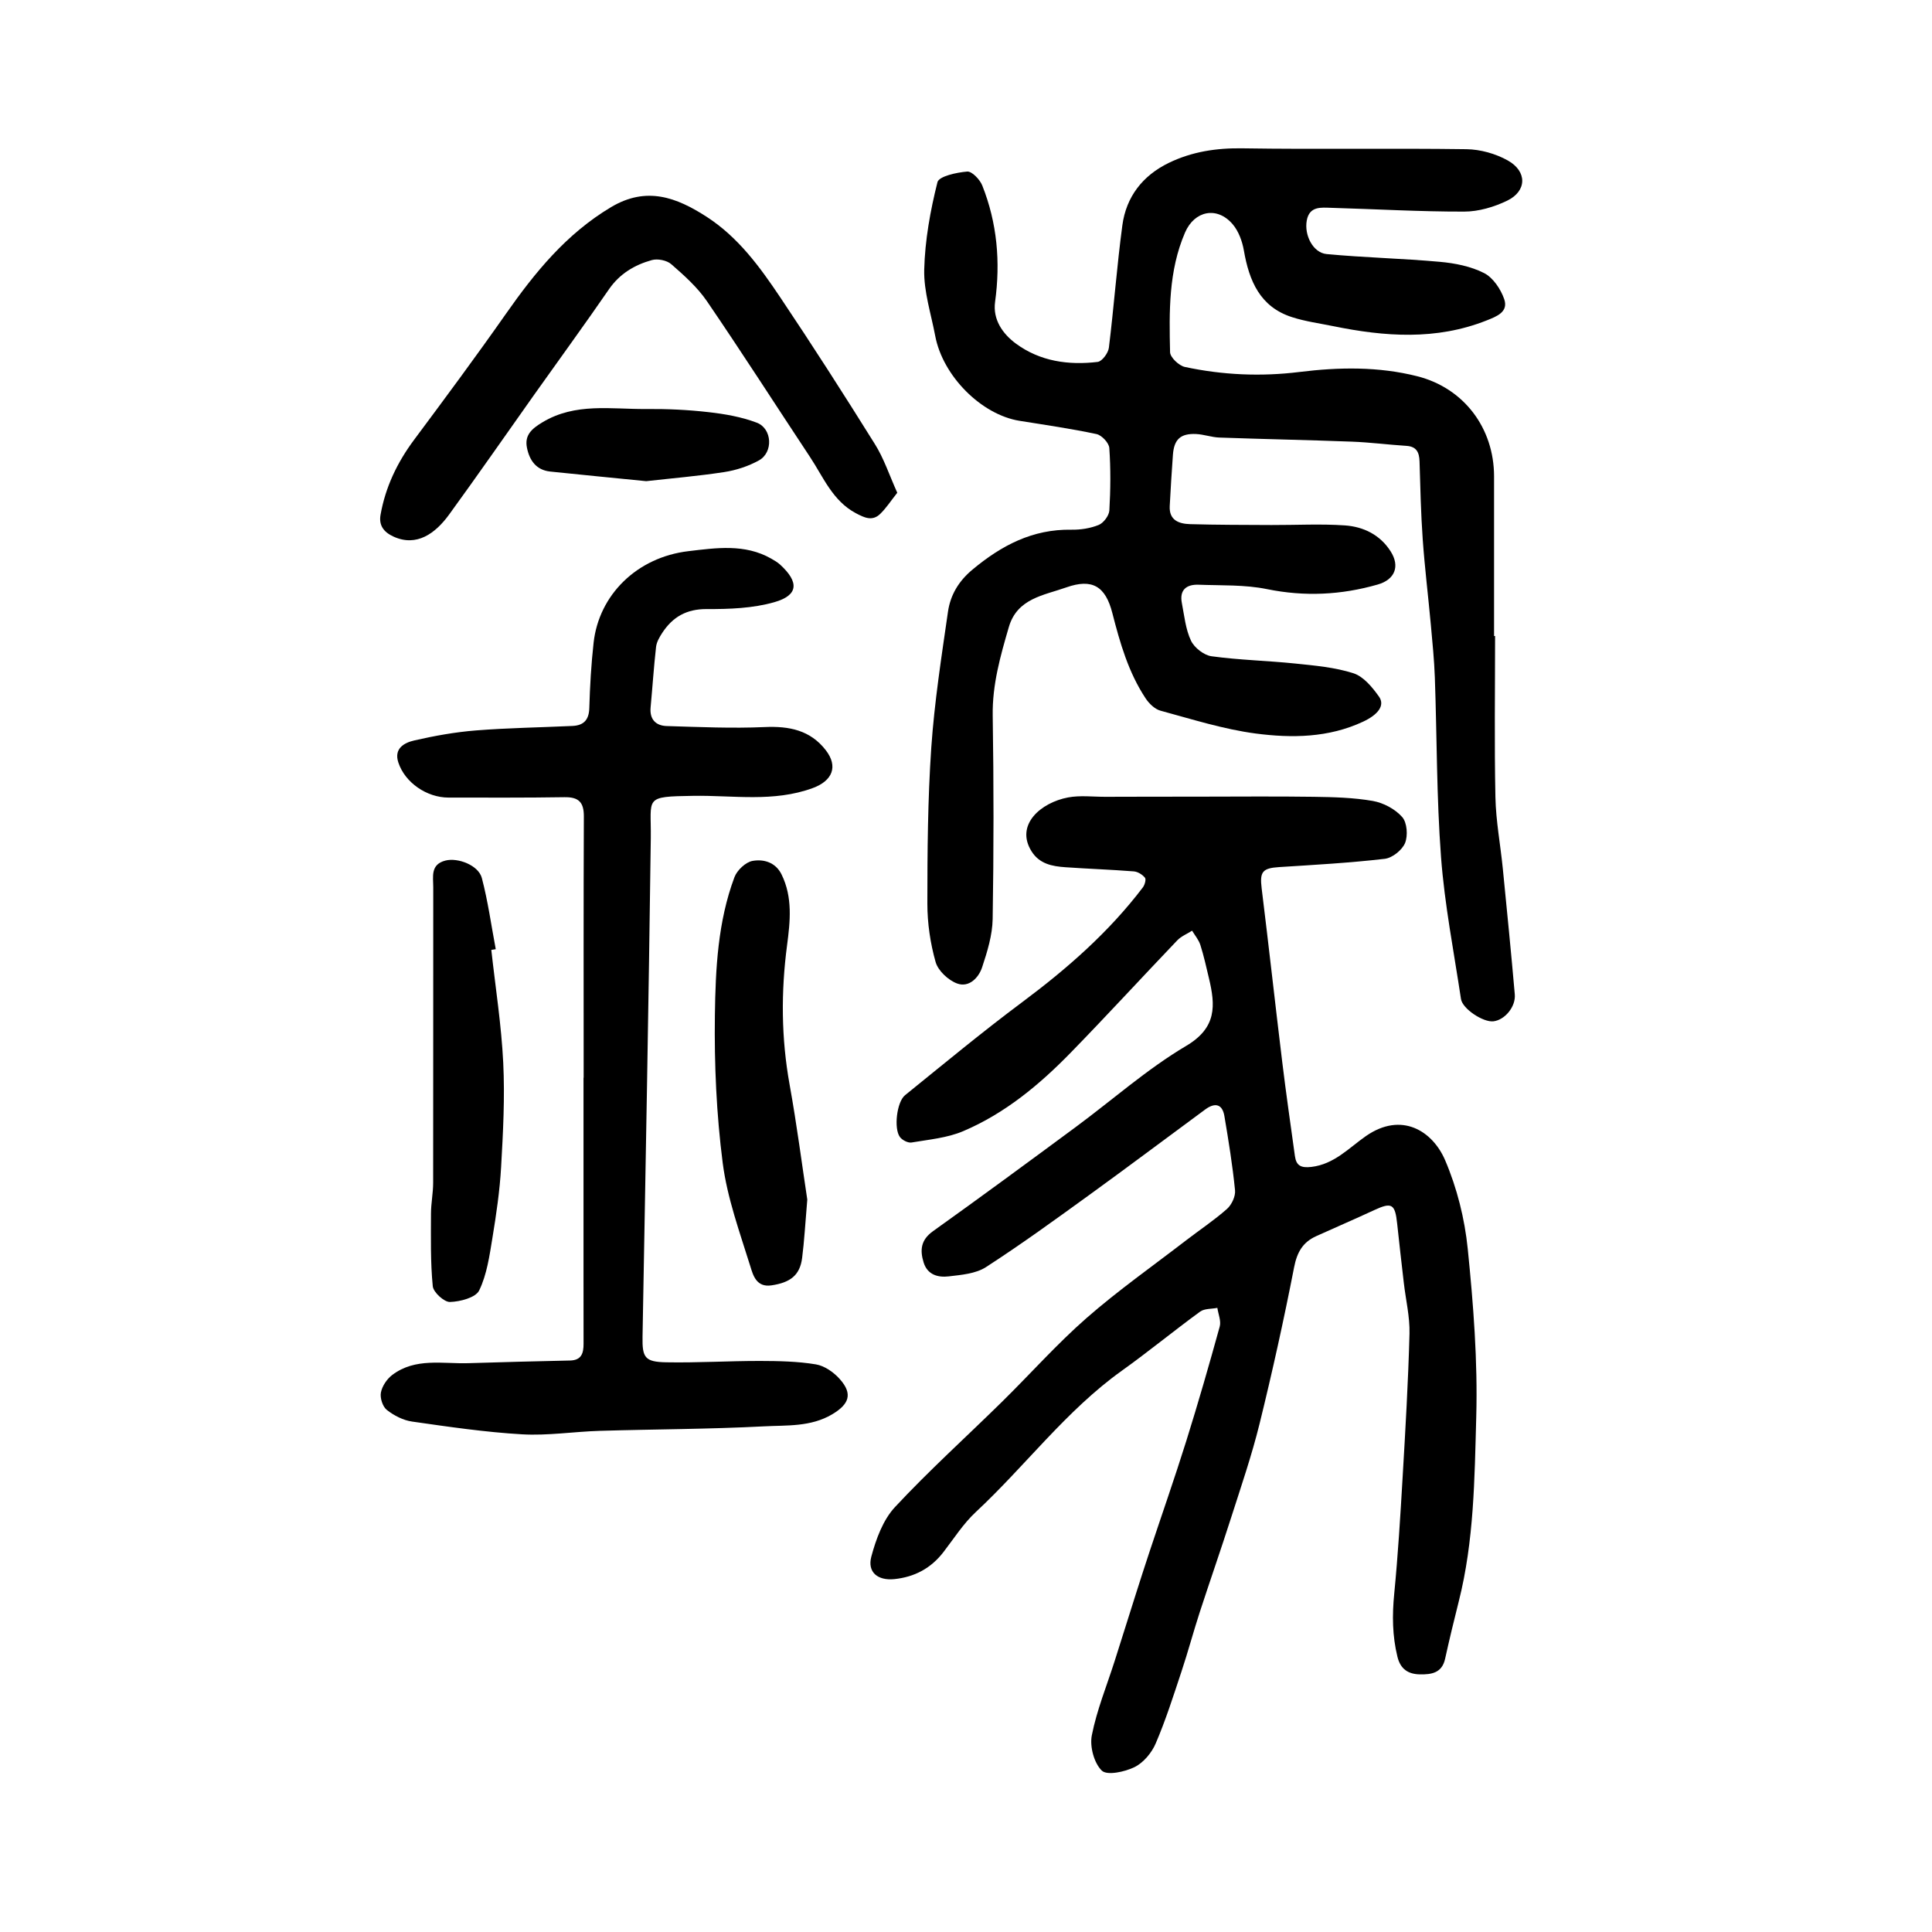
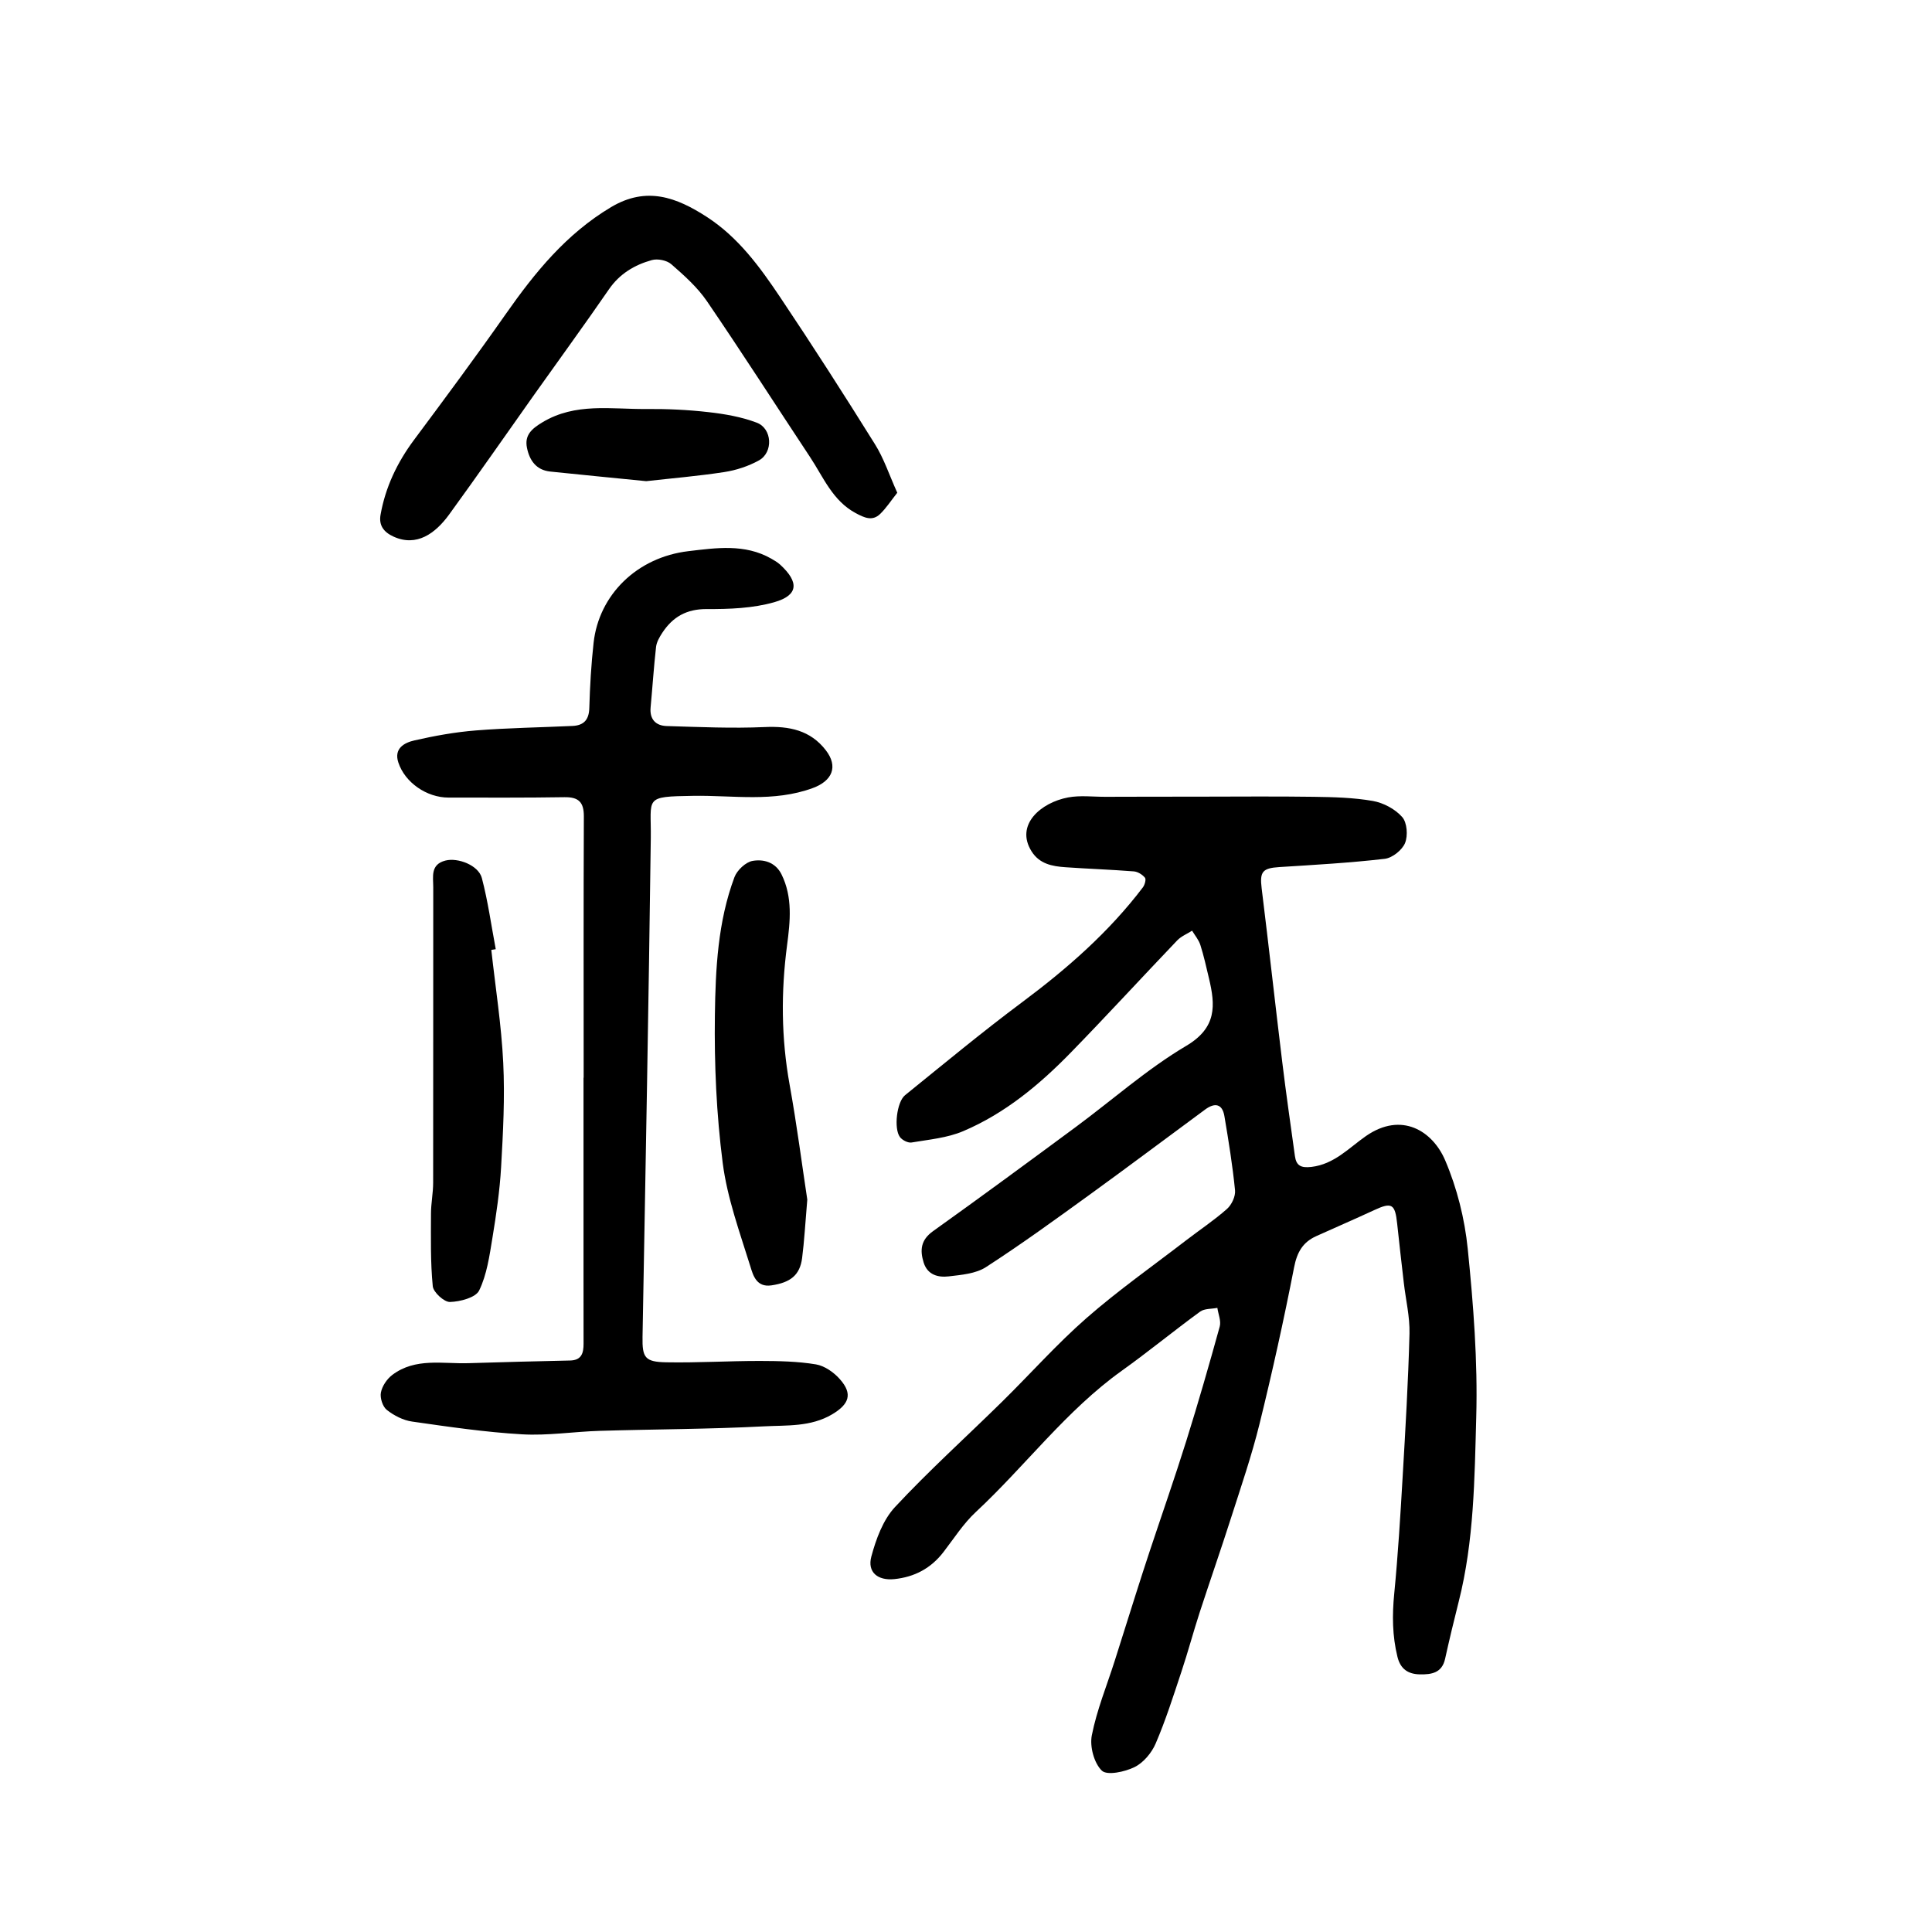
<svg xmlns="http://www.w3.org/2000/svg" version="1.1" id="zdic.net" x="0px" y="0px" viewBox="0 0 400 400" style="enable-background:new 0 0 400 400;" xml:space="preserve">
  <g>
-     <path d="M309.54,131.68c0,11.12-0.16,22.25,0.07,33.36c0.1,4.93,1.04,9.85,1.53,14.78c0.86,8.67,1.72,17.35,2.48,26.04   c0.23,2.58-2.07,5.31-4.41,5.59c-2.1,0.26-6.42-2.57-6.73-4.62c-1.47-9.78-3.39-19.53-4.13-29.37   c-0.93-12.35-0.84-24.78-1.28-37.17c-0.13-3.65-0.5-7.3-0.83-10.94c-0.54-5.89-1.26-11.77-1.68-17.67   c-0.38-5.37-0.5-10.76-0.66-16.14c-0.06-1.88-0.61-3.1-2.73-3.23c-3.76-0.24-7.5-0.73-11.26-0.87c-9.15-0.35-18.31-0.52-27.47-0.85   c-1.6-0.06-3.18-0.65-4.78-0.73c-3.24-0.15-4.58,1.09-4.82,4.29c-0.26,3.54-0.47,7.08-0.66,10.62c-0.16,2.98,1.94,3.68,4.23,3.75   c5.61,0.16,11.22,0.15,16.83,0.18c5.07,0.02,10.17-0.27,15.22,0.08c3.82,0.27,7.27,1.93,9.46,5.38c1.98,3.11,0.86,5.85-2.68,6.86   c-7.57,2.17-15.12,2.54-22.93,0.95c-4.59-0.94-9.43-0.73-14.17-0.91c-2.49-0.09-3.98,1.07-3.45,3.79c0.51,2.63,0.77,5.42,1.89,7.79   c0.69,1.46,2.67,3.01,4.25,3.23c5.75,0.79,11.58,0.91,17.36,1.51c4.05,0.42,8.19,0.78,12.02,2.01c2.09,0.67,3.92,2.9,5.29,4.83   c1.33,1.87-0.27,3.79-3.3,5.2c-7.15,3.34-14.75,3.42-22.2,2.45c-6.67-0.88-13.2-2.96-19.73-4.73c-1.18-0.32-2.37-1.47-3.08-2.55   c-3.56-5.37-5.31-11.49-6.89-17.66c-1.42-5.55-4.15-7.22-9.55-5.31c-4.63,1.64-10.15,2.26-11.88,8.2   c-1.75,5.99-3.44,11.93-3.34,18.33c0.22,14.04,0.22,28.08-0.01,42.12c-0.06,3.35-1.11,6.76-2.18,9.99   c-0.73,2.21-2.74,4.26-5.18,3.36c-1.83-0.67-3.94-2.64-4.45-4.44c-1.1-3.88-1.71-8.04-1.71-12.08c0-10.77,0.08-21.56,0.81-32.3   c0.65-9.42,2.11-18.8,3.46-28.16c0.5-3.44,2.2-6.33,5.08-8.72c5.99-4.99,12.43-8.39,20.46-8.25c1.9,0.03,3.93-0.28,5.67-0.99   c1-0.41,2.13-1.92,2.2-2.99c0.25-4.3,0.29-8.64-0.01-12.94c-0.07-1.05-1.57-2.65-2.65-2.88c-5.26-1.12-10.59-1.89-15.91-2.74   c-7.92-1.26-15.93-9.27-17.49-17.62c-0.86-4.56-2.38-9.15-2.27-13.69c0.15-6.07,1.26-12.2,2.74-18.1c0.31-1.23,3.97-2.02,6.16-2.2   c0.98-0.08,2.63,1.65,3.12,2.89c3.08,7.76,3.79,15.81,2.65,24.1c-0.5,3.65,1.57,6.6,4.3,8.62c5,3.69,10.9,4.52,16.94,3.8   c0.91-0.11,2.18-1.83,2.32-2.92c1.04-8.44,1.66-16.93,2.79-25.35c0.79-5.92,4.2-10.3,9.6-12.93c4.82-2.34,9.9-3.11,15.33-3.02   c15.44,0.24,30.89-0.04,46.33,0.18c2.87,0.04,6.01,0.92,8.52,2.32c4.08,2.27,3.99,6.36-0.11,8.34c-2.72,1.31-5.91,2.26-8.9,2.26   c-9.16,0.02-18.32-0.52-27.48-0.78c-2.12-0.06-4.56-0.4-5.11,2.63c-0.55,3.03,1.3,6.67,4.1,6.94c7.8,0.74,15.66,0.9,23.47,1.61   c3.12,0.28,6.41,0.93,9.15,2.33c1.86,0.95,3.44,3.32,4.16,5.39c0.92,2.66-1.57,3.59-3.63,4.41c-10.46,4.15-21.1,3.37-31.8,1.18   c-2.85-0.58-5.76-0.97-8.51-1.86c-6.63-2.13-8.87-7.52-9.96-13.8c-0.33-1.91-1.1-4.02-2.34-5.46c-3.2-3.72-7.87-2.81-9.84,1.74   c-3.43,7.94-3.29,16.39-3.1,24.77c0.02,1.08,1.83,2.79,3.05,3.06c7.84,1.68,15.77,2.03,23.77,1.04c8.15-1.01,16.35-1.14,24.37,0.89   c9.68,2.46,15.88,10.75,15.89,20.73c0,11.02,0,22.03,0,33.05C309.41,131.68,309.48,131.68,309.54,131.68z" />
    <path d="M247.72,164.94c8.1,0,16.2-0.09,24.3,0.03c4.08,0.06,8.22,0.16,12.22,0.86c2.2,0.39,4.62,1.68,6.07,3.33   c1.02,1.15,1.21,3.86,0.59,5.38c-0.6,1.46-2.64,3.09-4.21,3.27c-7.25,0.84-14.55,1.25-21.84,1.71c-3.47,0.22-4.06,0.97-3.64,4.38   c1.48,11.97,2.8,23.96,4.26,35.94c0.79,6.52,1.73,13.01,2.63,19.52c0.28,1.99,1.26,2.48,3.39,2.24c4.75-0.55,7.79-3.94,11.31-6.39   c7.39-5.13,13.81-1.06,16.41,5.03c2.45,5.74,4.04,12.09,4.67,18.31c1.17,11.56,2.08,23.25,1.76,34.84   c-0.35,12.75-0.45,25.64-3.62,38.17c-1,3.95-1.95,7.91-2.83,11.89c-0.65,2.93-2.82,3.25-5.2,3.21c-2.42-0.04-4.03-1.07-4.66-3.62   c-1.07-4.34-1.11-8.65-0.67-13.08c0.78-8.03,1.27-16.09,1.74-24.15c0.58-9.89,1.16-19.79,1.42-29.69   c0.09-3.51-0.78-7.03-1.18-10.56c-0.47-4.06-0.94-8.13-1.37-12.2c-0.43-4.11-1.12-4.51-4.73-2.83c-3.99,1.85-8.03,3.59-12.03,5.4   c-2.78,1.26-3.97,3.32-4.58,6.45c-2.12,10.86-4.51,21.68-7.16,32.43c-1.62,6.55-3.82,12.97-5.88,19.4   c-2.09,6.54-4.36,13.03-6.49,19.56c-1.33,4.09-2.44,8.26-3.8,12.34c-1.66,4.99-3.25,10.02-5.32,14.84c-0.83,1.95-2.54,4-4.39,4.91   c-2.01,0.99-5.68,1.78-6.77,0.73c-1.61-1.56-2.53-5-2.07-7.31c1.03-5.24,3.1-10.27,4.73-15.39c1.46-4.59,2.9-9.2,4.36-13.79   c0.94-2.96,1.89-5.92,2.87-8.87c2.53-7.62,5.19-15.21,7.59-22.87c2.46-7.86,4.74-15.78,6.93-23.71c0.32-1.16-0.3-2.57-0.49-3.87   c-1.2,0.24-2.67,0.12-3.57,0.78c-5.47,3.99-10.71,8.3-16.22,12.24c-11.53,8.25-19.95,19.69-30.21,29.24   c-2.58,2.4-4.53,5.47-6.7,8.29c-2.59,3.37-6,5.18-10.19,5.61c-3.41,0.34-5.62-1.42-4.75-4.67c0.97-3.61,2.41-7.57,4.88-10.23   c7.05-7.57,14.75-14.52,22.14-21.78c5.87-5.77,11.35-11.96,17.53-17.37c6.55-5.73,13.71-10.77,20.62-16.09   c2.82-2.17,5.8-4.15,8.46-6.5c0.97-0.86,1.8-2.62,1.67-3.87c-0.51-5.14-1.34-10.25-2.2-15.35c-0.44-2.61-2.03-2.81-3.98-1.37   c-7.99,5.88-15.91,11.84-23.95,17.66c-7.06,5.11-14.13,10.25-21.45,14.98c-2.11,1.36-5.07,1.6-7.7,1.91   c-2.19,0.26-4.39-0.3-5.19-2.87c-0.79-2.56-0.61-4.66,1.93-6.48c9.91-7.08,19.72-14.3,29.52-21.54   c7.63-5.64,14.8-12.03,22.92-16.84c6.36-3.77,6.04-8.37,4.7-13.99c-0.55-2.31-1.06-4.64-1.78-6.9c-0.34-1.06-1.12-1.97-1.71-2.95   c-1.03,0.66-2.24,1.14-3.06,1.99c-7.37,7.71-14.58,15.58-22.03,23.22c-6.5,6.67-13.65,12.62-22.29,16.29   c-3.31,1.41-7.09,1.74-10.69,2.35c-0.74,0.13-1.94-0.48-2.42-1.13c-1.3-1.74-0.66-7.27,1.06-8.66c8.04-6.5,16-13.11,24.29-19.29   c9.29-6.93,17.92-14.48,24.95-23.74c0.39-0.52,0.71-1.66,0.43-2c-0.53-0.65-1.49-1.25-2.32-1.31c-4.71-0.37-9.45-0.53-14.16-0.86   c-2.73-0.19-5.37-0.68-7.01-3.31c-3.42-5.48,1.94-10.08,7.58-11.14c2.51-0.47,5.17-0.12,7.76-0.13   C235.19,164.94,241.46,164.95,247.72,164.94z" />
    <path d="M120.84,223.14c0-18.04-0.04-36.08,0.04-54.12c0.01-2.97-1.11-4.02-4.04-3.97c-7.99,0.13-15.99,0.08-23.98,0.08   c-4.51,0-9.02-3.1-10.39-7.27c-0.96-2.92,1.25-4.09,3.31-4.56c4.19-0.96,8.46-1.73,12.74-2.07c6.65-0.53,13.34-0.62,20.01-0.93   c2.32-0.11,3.41-1.25,3.48-3.71c0.13-4.52,0.39-9.04,0.89-13.53c1.1-9.87,8.94-17.69,19.65-18.95c5.69-0.67,11.65-1.57,17.11,1.54   c0.65,0.37,1.32,0.76,1.87,1.26c3.95,3.63,3.79,6.34-1.23,7.77c-4.45,1.27-9.31,1.44-13.98,1.42c-4.18-0.02-7.03,1.62-9.19,4.9   c-0.58,0.89-1.18,1.91-1.3,2.93c-0.47,4.17-0.74,8.36-1.13,12.54c-0.23,2.47,1.09,3.78,3.33,3.85c6.76,0.2,13.54,0.51,20.29,0.21   c5.08-0.23,9.45,0.65,12.65,4.79c2.63,3.41,1.34,6.36-2.7,7.84c-8.12,2.98-16.47,1.48-24.71,1.61c-10.38,0.16-8.71,0.28-8.82,8.75   c-0.22,17.05-0.49,34.1-0.78,51.14c-0.29,17.37-0.63,34.73-0.93,52.1c-0.08,4.34,0.5,5.21,4.92,5.29   c6.46,0.12,12.94-0.29,19.41-0.28c3.86,0.01,7.78,0.08,11.57,0.71c1.8,0.3,3.73,1.66,4.98,3.09c2.69,3.04,1.88,5.17-1.62,7.25   c-4.46,2.64-9.4,2.24-14.14,2.49c-11.31,0.59-22.64,0.59-33.96,0.93c-5.38,0.16-10.78,1.03-16.11,0.72   c-7.61-0.44-15.2-1.56-22.76-2.64c-1.84-0.26-3.75-1.24-5.23-2.41c-0.87-0.68-1.44-2.48-1.23-3.59c0.25-1.33,1.24-2.81,2.35-3.65   c4.78-3.62,10.44-2.27,15.81-2.44c7-0.22,14-0.4,21-0.55c2.4-0.05,2.8-1.55,2.8-3.47c-0.01-4.54-0.01-9.07-0.01-13.61   c0-13.83,0-27.65,0-41.48C120.82,223.14,120.83,223.14,120.84,223.14z" />
    <path d="M185.77,102.02c-1.33,1.67-2.3,3.2-3.57,4.41c-1.62,1.55-3.29,0.73-5.03-0.19c-4.79-2.57-6.69-7.43-9.45-11.6   c-7.12-10.75-14.08-21.62-21.35-32.27c-1.98-2.9-4.72-5.34-7.39-7.67c-0.92-0.81-2.83-1.19-4.03-0.85   c-3.56,0.99-6.65,2.82-8.87,6.04c-5.07,7.36-10.34,14.58-15.51,21.87c-5.85,8.25-11.62,16.57-17.57,24.75   c-2.9,3.99-6.76,6.74-11.5,4.6c-2.15-0.97-3.09-2.43-2.71-4.54c1.01-5.71,3.44-10.8,6.91-15.47c6.43-8.63,12.84-17.28,19.02-26.09   c6.04-8.62,12.54-16.61,21.8-22.13c7.33-4.36,13.53-2.04,19.82,2.03c6.51,4.22,10.96,10.33,15.16,16.59   c6.72,10.02,13.23,20.18,19.62,30.42C182.99,94.88,184.09,98.29,185.77,102.02z" />
    <path d="M167.14,248.36c-0.43,5.04-0.62,8.59-1.07,12.1c-0.46,3.56-2.43,5.08-6.34,5.66c-3.12,0.47-3.82-2.11-4.36-3.87   c-2.2-7.08-4.8-14.18-5.74-21.46c-1.3-10.11-1.76-20.41-1.62-30.61c0.13-9.62,0.61-19.37,4.05-28.57c0.54-1.44,2.32-3.12,3.75-3.37   c2.26-0.4,4.74,0.25,6,2.8c2.33,4.72,1.79,9.74,1.15,14.61c-1.28,9.69-1.22,19.27,0.52,28.91   C164.99,232.92,166.07,241.35,167.14,248.36z" />
    <path d="M101.72,196.67c0.86,7.79,2.09,15.56,2.47,23.38c0.35,7.17-0.03,14.39-0.44,21.56c-0.28,4.92-1,9.82-1.8,14.69   c-0.61,3.7-1.14,7.57-2.74,10.87c-0.72,1.49-3.94,2.33-6.05,2.39c-1.21,0.03-3.43-2-3.56-3.26c-0.49-4.97-0.38-10-0.37-15   c0-2.15,0.45-4.29,0.45-6.44c0.03-20.39,0-40.78,0.02-61.16c0-2.18-0.63-4.72,2.52-5.53c2.59-0.66,6.84,0.97,7.54,3.61   c1.27,4.83,1.95,9.82,2.88,14.74C102.33,196.57,102.02,196.62,101.72,196.67z" />
    <path d="M133.79,99.62c-6.82-0.68-13.35-1.31-19.87-1.99c-2.93-0.31-4.3-2.34-4.82-4.93c-0.53-2.63,1-3.94,3.21-5.27   c6.82-4.11,14.24-2.68,21.49-2.75c4.3-0.04,8.62,0.16,12.89,0.65c3.38,0.38,6.83,0.98,9.99,2.18c3.21,1.22,3.45,6.15,0.45,7.81   c-2.19,1.21-4.72,2.04-7.2,2.42C144.51,98.57,139.03,99.03,133.79,99.62z" />
  </g>
</svg>